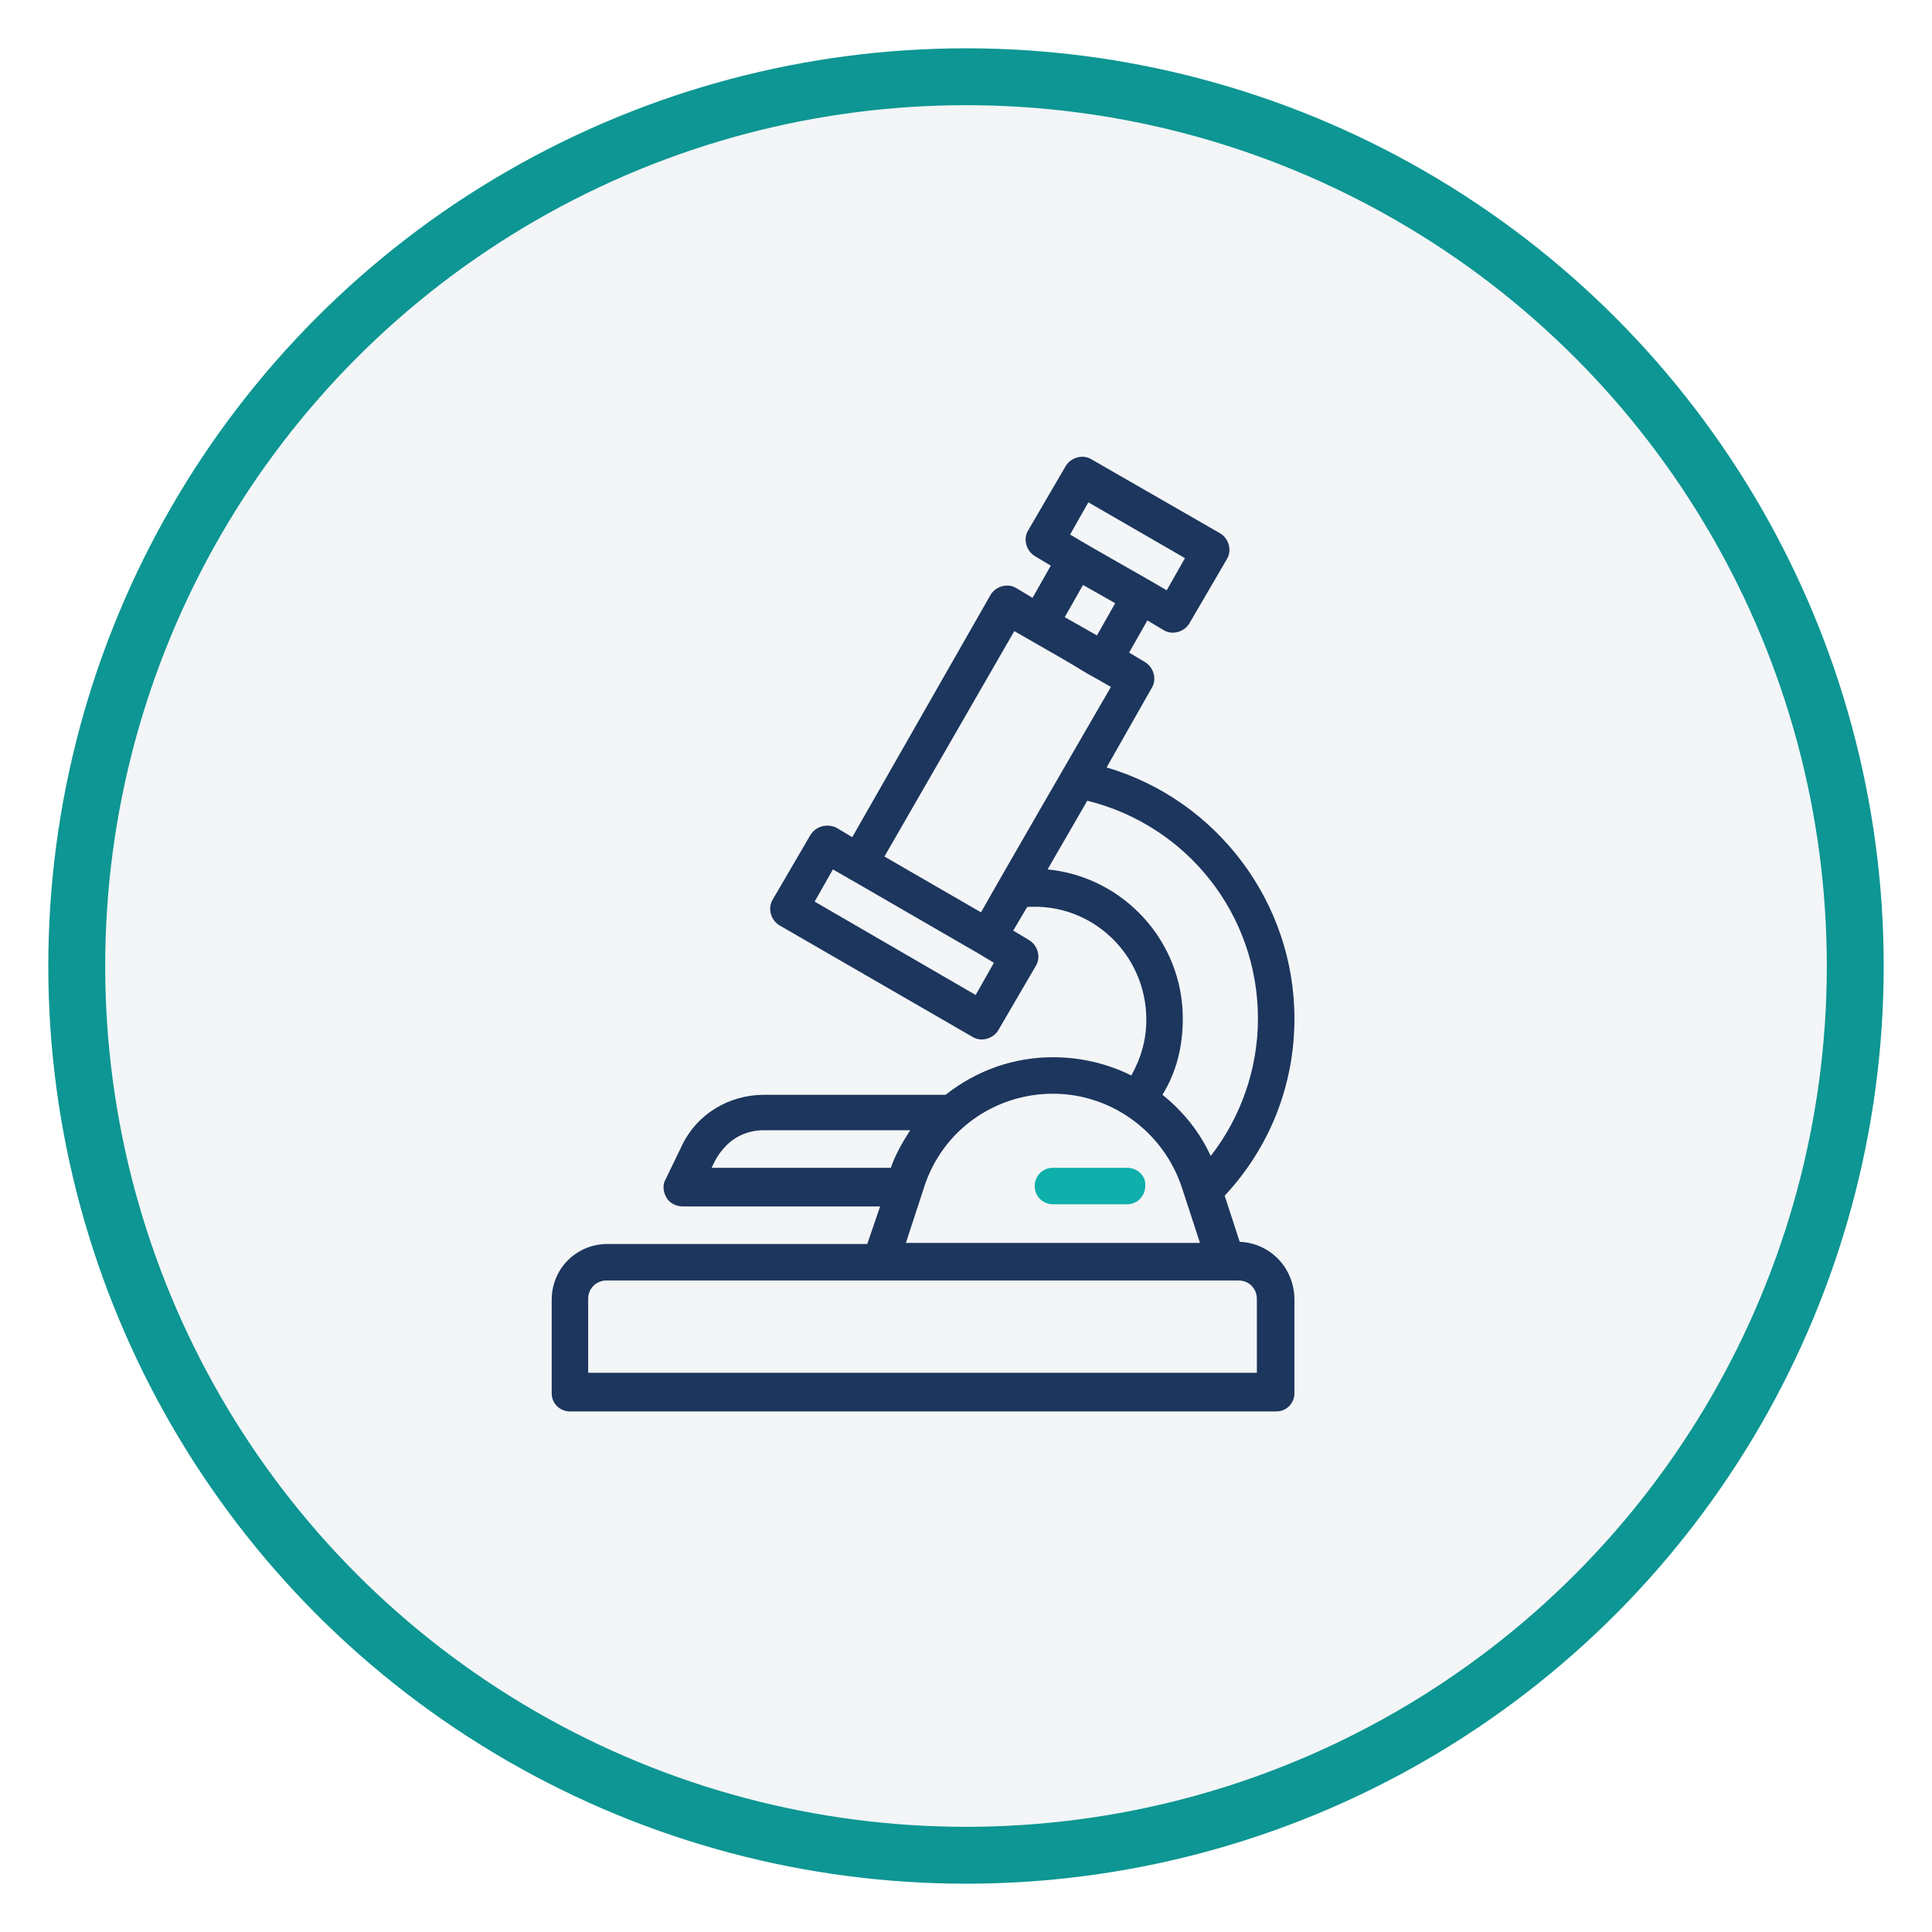
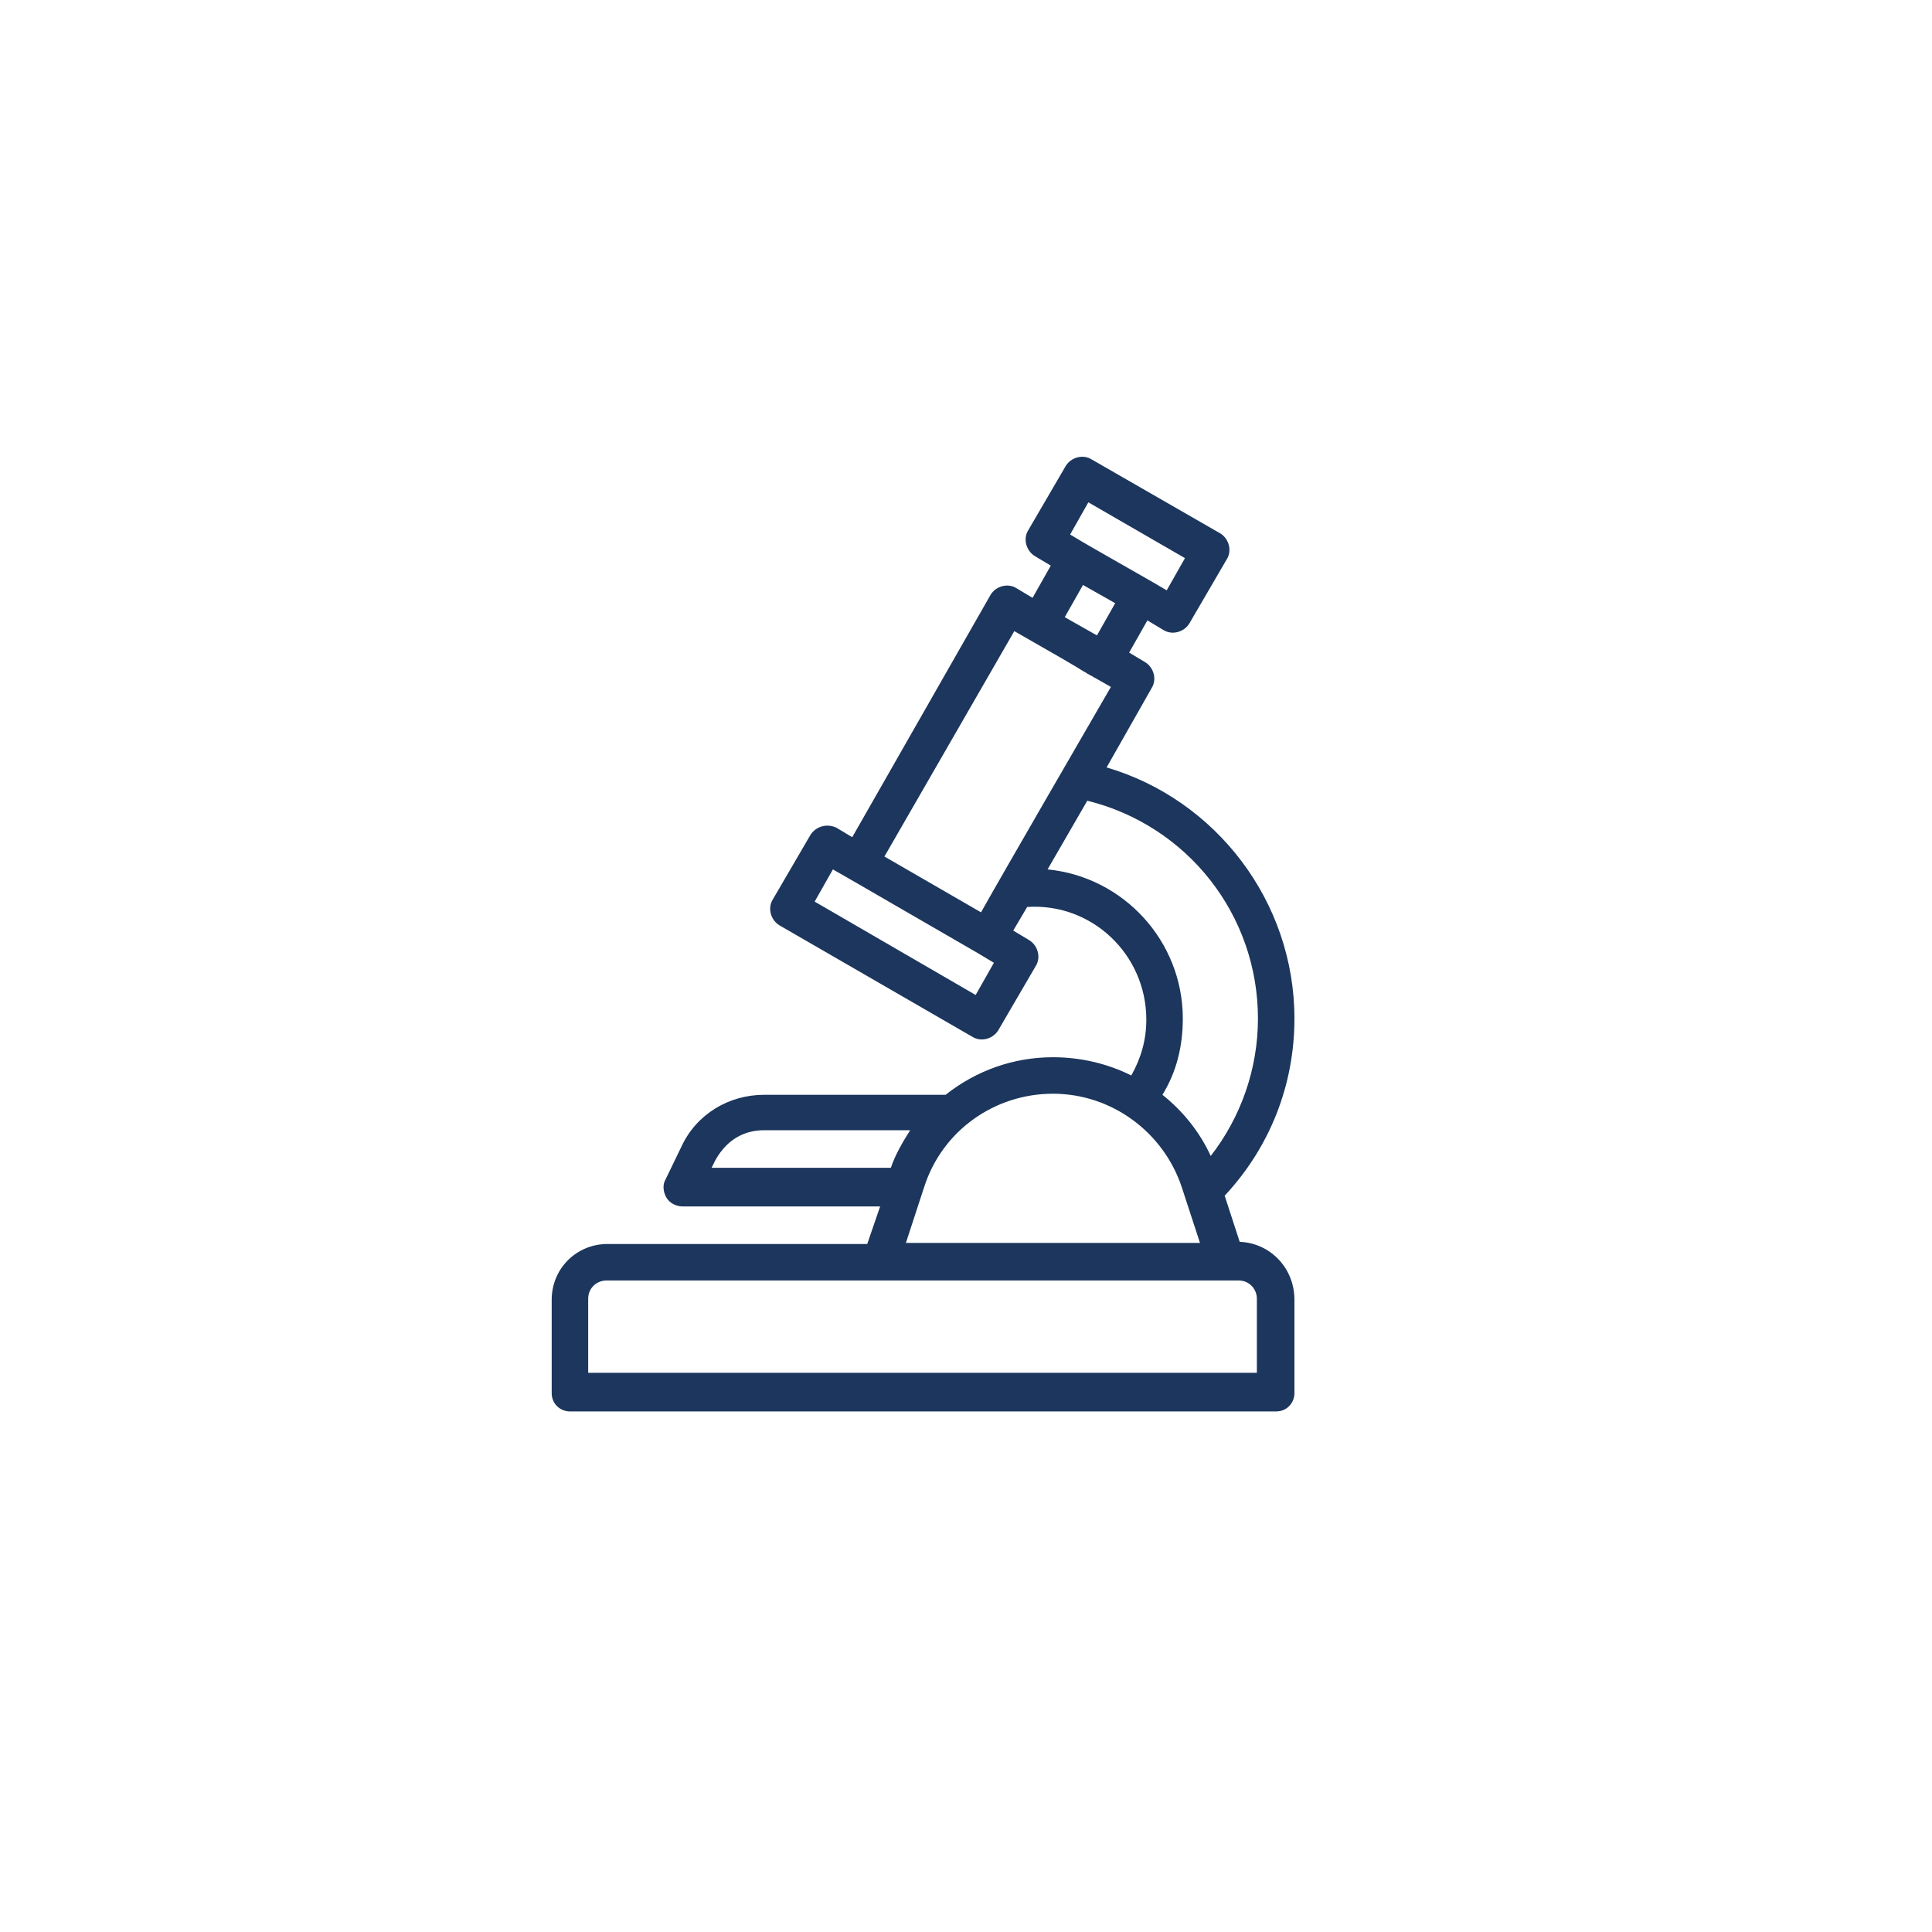
<svg xmlns="http://www.w3.org/2000/svg" version="1.1" id="Capa_1" x="0px" y="0px" viewBox="0 0 180 180" style="enable-background:new 0 0 180 180;" xml:space="preserve">
  <style type="text/css">
	.st0{fill:#0D9693;}
	.st1{fill:#F3F5F7;}
	.st2{fill:#1C365D;}
	.st3{fill:#0FAFAB;}
</style>
  <g>
-     <circle class="st0" cx="90" cy="90" r="85.5" />
-     <circle class="st1" cx="90" cy="90" r="80.2" />
-   </g>
+     </g>
  <g>
    <g>
      <g>
        <g>
          <path class="st2" d="M115.5,115.7l-1.4-4.3c4.2-4.5,6.5-10.3,6.5-16.5c0-10.9-7.3-20.4-17.5-23.4l4.2-7.4      c0.5-0.8,0.2-1.9-0.6-2.4l-1.5-0.9l1.7-3l1.5,0.9c0.8,0.5,1.9,0.2,2.4-0.6l3.5-6c0.5-0.8,0.2-1.9-0.6-2.4l-12-6.9      c-0.8-0.5-1.9-0.2-2.4,0.6l-3.5,6c-0.5,0.8-0.2,1.9,0.6,2.4l1.5,0.9l-1.7,3l-1.5-0.9c-0.8-0.5-1.9-0.2-2.4,0.6L79.4,78l-1.5-0.9      C77,76.7,76,77,75.5,77.8l-3.5,6c-0.5,0.8-0.2,1.9,0.6,2.4l18,10.4c0.8,0.5,1.9,0.2,2.4-0.6l3.5-6c0.5-0.8,0.2-1.9-0.6-2.4      l-1.5-0.9l1.3-2.2c6-0.4,11.1,4.4,11.1,10.5c0,1.9-0.5,3.6-1.4,5.2c-2.2-1.1-4.7-1.7-7.3-1.7c-3.6,0-7.1,1.2-10,3.5H71.2      c-3.3,0-6.3,1.8-7.7,4.8l-1.5,3.1c-0.3,0.5-0.2,1.2,0.1,1.7s0.9,0.8,1.5,0.8h18.4l-1.2,3.5H56.6v0c-2.9,0-5.2,2.3-5.2,5.2v8.7      c0,1,0.8,1.7,1.7,1.7h65.8c1,0,1.7-0.8,1.7-1.7v-8.7C120.6,118.1,118.3,115.8,115.5,115.7z M101.4,46.8l9,5.2l-1.7,3      c-2-1.2-6.7-3.8-9-5.2L101.4,46.8z M100.9,54.5l3,1.7l-1.7,3l-3-1.7L100.9,54.5z M90.9,92.7l-15-8.7l1.7-3      c1.6,0.9,11.4,6.6,13.5,7.8c0,0,0,0,0,0c0,0,0,0,0,0l1.5,0.9L90.9,92.7z M91.4,85l-9-5.2l12.1-21c3.5,2,5.6,3.2,6.7,3.9      c-0.3-0.2-0.5-0.3-0.5-0.3c0,0,0.7,0.4,2.8,1.6C101.7,67.1,92.9,82.3,91.4,85z M97.6,81l3.7-6.4c9.3,2.3,15.9,10.6,15.9,20.3      c0,4.7-1.6,9.2-4.4,12.8c-1-2.2-2.6-4.2-4.5-5.7c1.3-2.1,1.9-4.5,1.9-7.1C110.2,87.7,104.7,81.7,97.6,81z M98.1,101.9      c5.5,0,10.3,3.6,12,8.7l1.7,5.2H84.4l1.7-5.2C87.8,105.3,92.7,101.9,98.1,101.9z M66.3,108.8c0.1-0.1,1.2-3.5,4.9-3.5h13.6      c-0.7,1.1-1.4,2.3-1.8,3.5H66.3z M117.2,127.9H54.8v-6.9c0-1,0.8-1.7,1.7-1.7c1.4,0,55.9,0,58.9,0c1,0,1.7,0.8,1.7,1.7V127.9z" />
          <path class="st2" d="M101.4,62.8c0.1,0.1,0.2,0.1,0.3,0.2C101.6,62.9,101.5,62.8,101.4,62.8z" />
          <path class="st2" d="M101.4,62.8C101.4,62.8,101.4,62.8,101.4,62.8C101.4,62.8,101.4,62.8,101.4,62.8z" />
          <path class="st2" d="M101.2,62.7C101.2,62.7,101.2,62.7,101.2,62.7C101.2,62.7,101.2,62.7,101.2,62.7z" />
          <path class="st2" d="M101.2,62.7c0.1,0,0.1,0.1,0.2,0.1C101.4,62.7,101.3,62.7,101.2,62.7z" />
-           <path class="st2" d="M101.7,62.9C101.7,63,101.8,63,101.7,62.9C101.8,63,101.7,63,101.7,62.9z" />
          <path class="st2" d="M102.4,63.4C102.4,63.4,102.4,63.4,102.4,63.4C102.4,63.4,102.4,63.4,102.4,63.4z" />
          <path class="st2" d="M102.4,63.3C102.4,63.3,102.4,63.4,102.4,63.3C102.4,63.4,102.4,63.3,102.4,63.3z" />
          <path class="st2" d="M102.5,63.4C102.5,63.4,102.5,63.4,102.5,63.4L102.5,63.4z" />
          <path class="st2" d="M102.2,63.2C102.2,63.2,102.2,63.2,102.2,63.2C102.2,63.2,102.2,63.2,102.2,63.2z" />
          <path class="st2" d="M102.2,63.2c0.1,0,0.2,0.1,0.2,0.1C102.4,63.3,102.3,63.3,102.2,63.2z" />
          <path class="st2" d="M102.1,63.2C102.1,63.2,102.1,63.2,102.1,63.2C102.1,63.2,102.1,63.2,102.1,63.2z" />
          <path class="st2" d="M101.8,63c0.1,0.1,0.2,0.1,0.3,0.2C102,63.1,101.9,63,101.8,63z" />
        </g>
      </g>
    </g>
    <g>
      <g>
-         <path class="st3" d="M105,108.8h-6.9c-1,0-1.7,0.8-1.7,1.7c0,1,0.8,1.7,1.7,1.7h6.9c1,0,1.7-0.8,1.7-1.7     C106.8,109.6,106,108.8,105,108.8z" />
-       </g>
+         </g>
    </g>
  </g>
</svg>